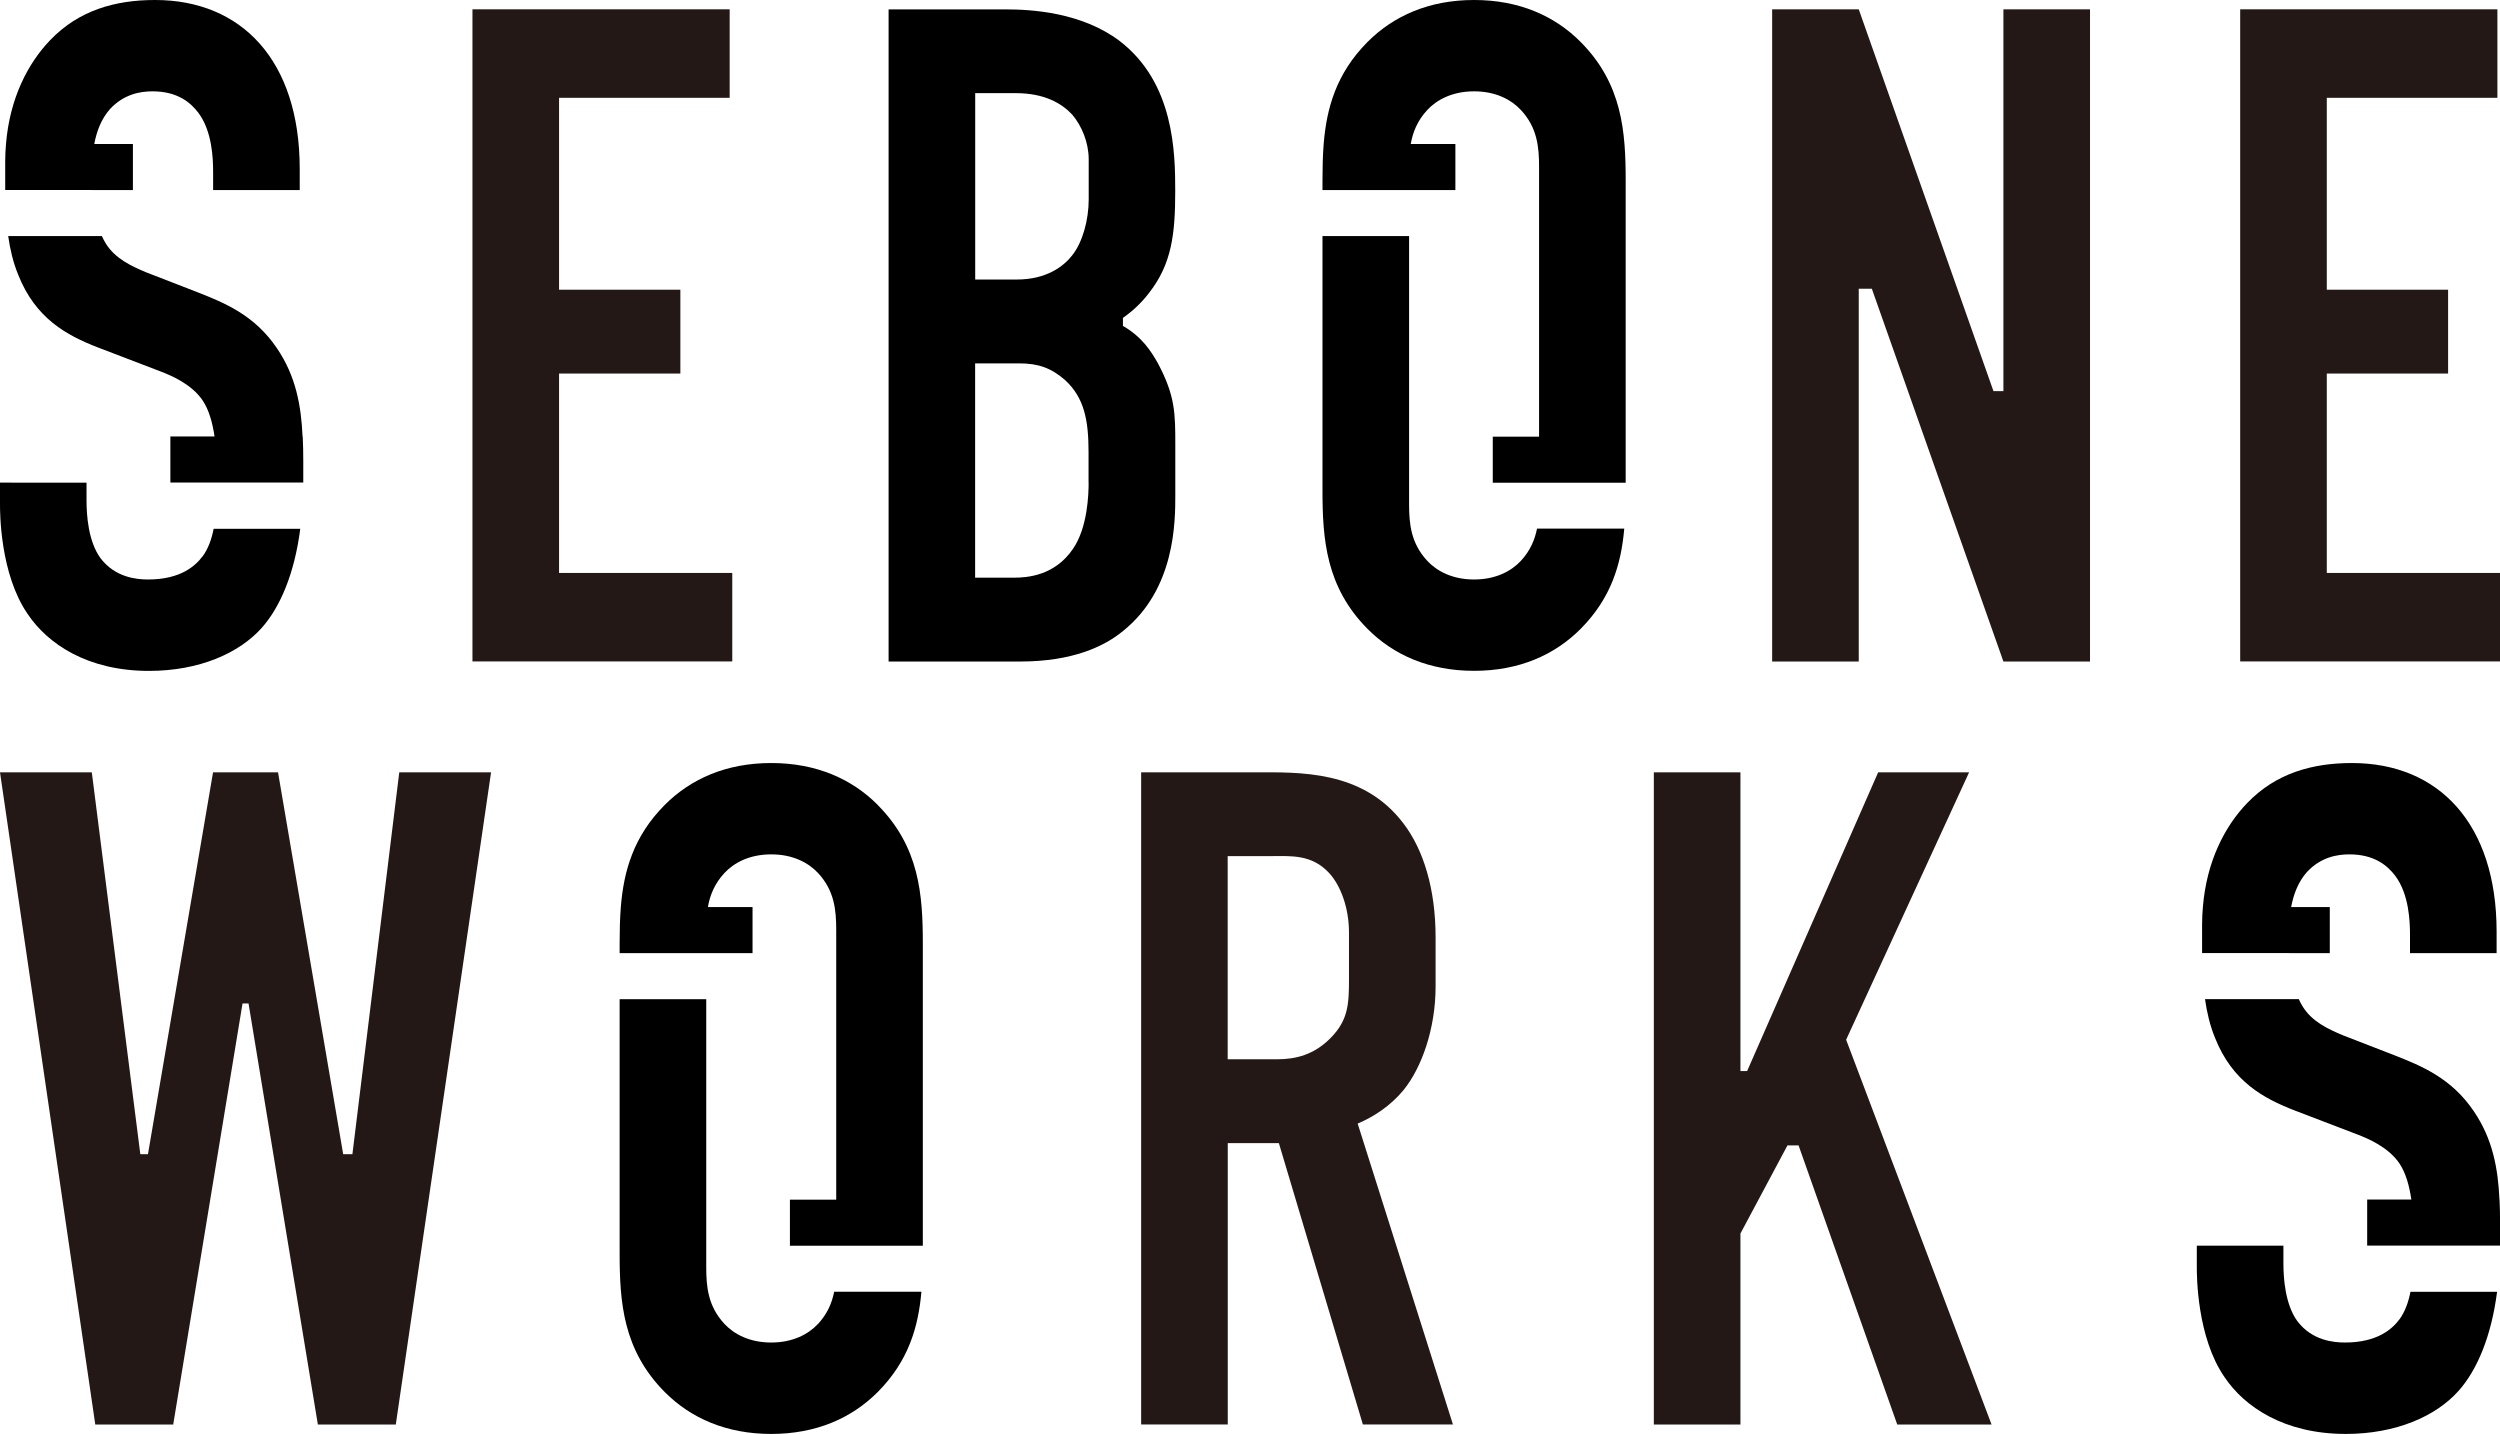
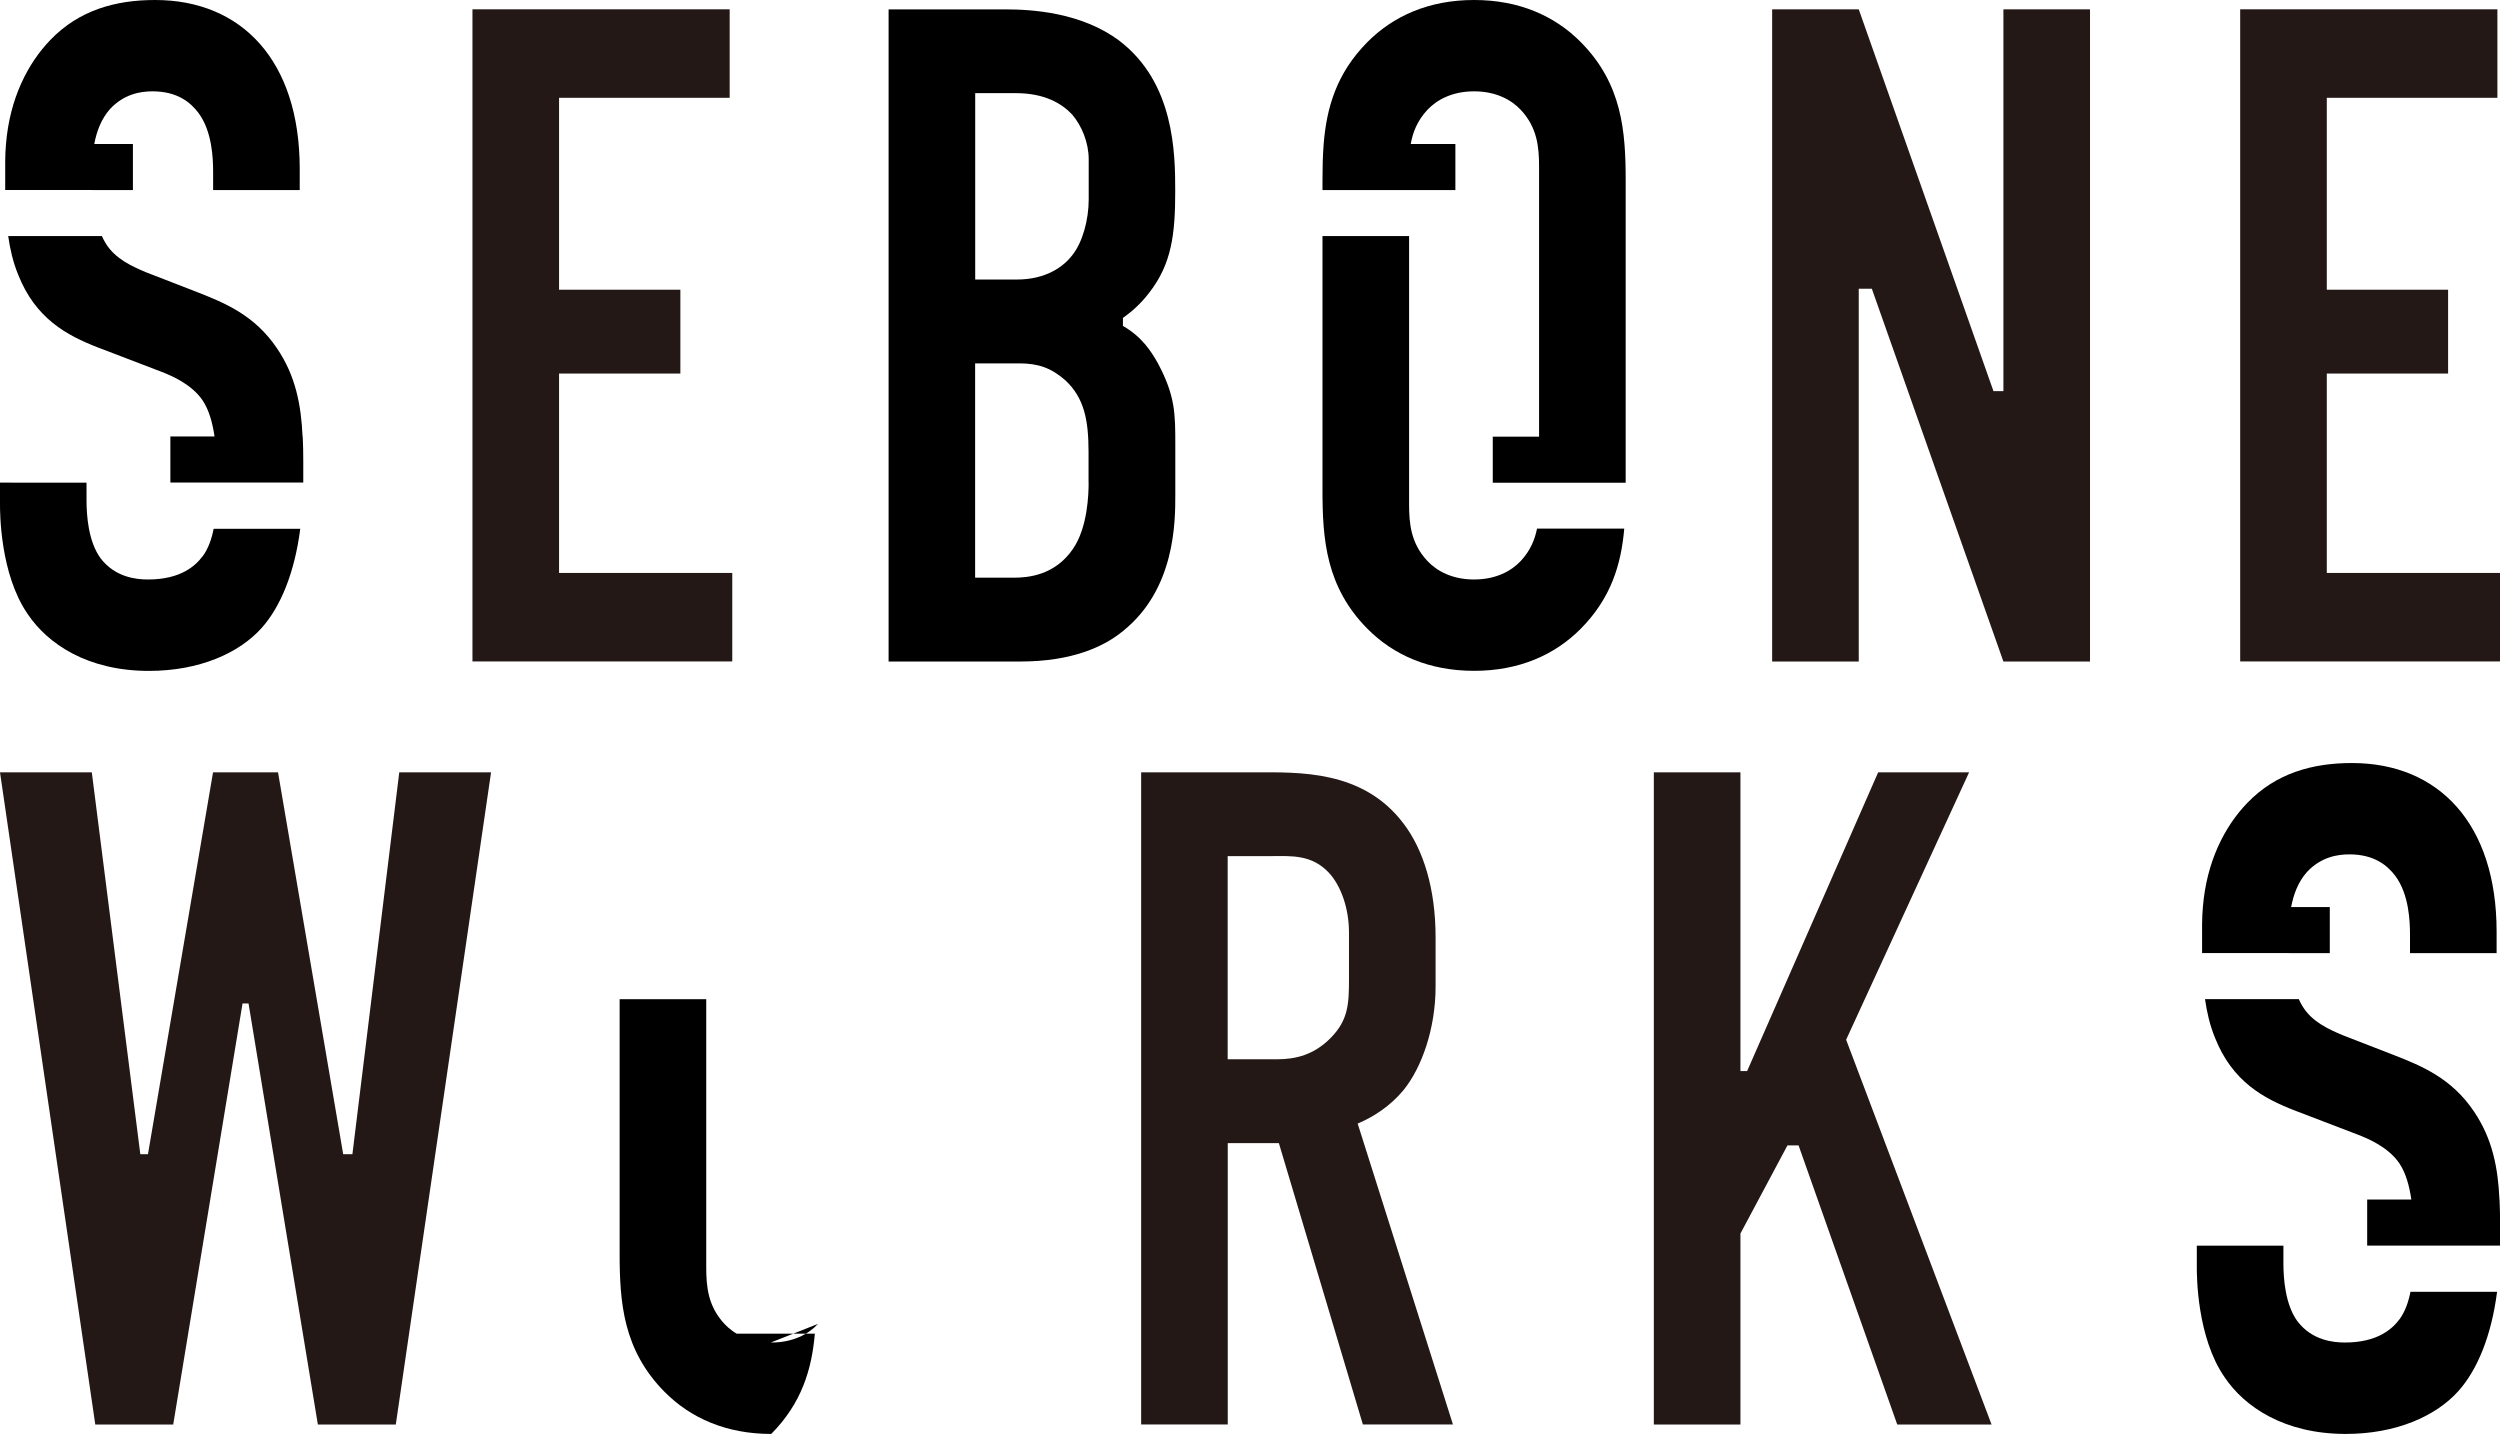
<svg xmlns="http://www.w3.org/2000/svg" id="_レイヤー_2" viewBox="0 0 316.96 181.79">
  <defs>
    <style>.cls-1{fill:#231815;}</style>
  </defs>
  <g id="_レイヤー_1-2">
    <path d="M304.22,167.26c-.88,1.18-2.74,2.95-6.92,2.95-1.43,0-4.17-.24-6.04-2.72-1.54-2.13-1.76-5.43-1.76-7.32v-2.24h-10.98v2.72c0,1.06,0,8.86,3.51,13.94,2.53,3.78,7.58,7.21,15.37,7.21,6.37,0,11.42-2.24,14.28-5.43,2.41-2.69,4.19-7.01,4.91-12.59h-10.98c-.25,1.27-.67,2.5-1.4,3.5Z" />
    <path d="M316.89,152.09c-.18-3.99-.87-7.69-3.23-11.17-2.85-4.25-6.7-5.79-9.99-7.09l-6.7-2.6c-1.65-.71-3.84-1.65-5.05-3.66-.17-.27-.33-.58-.47-.9h-11.89c.24,1.68.62,3.33,1.27,4.91,2.2,5.55,6.15,7.68,10.1,9.21l8.02,3.07c1.21.47,3.84,1.54,5.27,3.66.8,1.2,1.25,2.84,1.5,4.56h-5.6v5.84h16.85v-2.72c0-1.06-.02-2.1-.07-3.12Z" />
    <path d="M290.24,120.84h5.14v-5.84h-4.9c.3-1.59.87-3.16,2-4.44,1.76-1.89,3.84-2.24,5.38-2.24,3.18,0,4.83,1.42,5.82,2.72,1.76,2.36,1.87,5.79,1.87,7.56v2.24h10.98v-2.72c0-13.7-7.36-21.38-18.34-21.38-5.05,0-9.66,1.3-13.29,5.08-2.84,2.95-5.14,7.4-5.61,13.18-.06.71-.1,1.43-.1,2.17v2.36c0,.43,0,.87,0,1.3h11.04Z" />
    <path class="cls-1" d="M159.06,97.92c5.6,0,13.73-.35,18.89,6.5,2.52,3.31,4.06,8.27,4.06,14.41v6.26c0,5.32-1.76,10.28-4.06,13.11-1.65,2.01-3.84,3.43-5.82,4.25l12.08,38.15h-11.42l-10.65-35.67h-6.48v35.67h-10.98v-82.68h14.38ZM155.65,134.3h6.26c2.42,0,4.72-.59,6.81-2.72,2.2-2.24,2.31-4.25,2.31-7.44v-5.91c0-3.19-1.1-6.02-2.53-7.56-2.19-2.36-4.83-2.13-7.14-2.13h-5.71v25.75Z" />
-     <path d="M103.71,167.85c-1.21,1.3-3.18,2.36-5.93,2.36s-4.72-1.06-5.93-2.36c-2.09-2.24-2.31-4.72-2.31-7.2v-33.97h-10.98v32.2c0,6.26.44,12.28,5.71,17.6,3.29,3.31,7.8,5.32,13.51,5.32s10.21-2.01,13.51-5.32c3.88-3.91,5.14-8.21,5.53-12.71h-11.06c-.28,1.41-.85,2.79-2.05,4.09Z" />
-     <path d="M111.29,102.06c-3.29-3.31-7.8-5.32-13.51-5.32s-10.21,2.01-13.51,5.32c-3.95,3.98-5.19,8.36-5.56,12.94-.12,1.53-.15,3.09-.15,4.66v1.18h16.85v-5.84h-5.66c.26-1.49.83-2.95,2.1-4.32,1.21-1.3,3.18-2.36,5.93-2.36s4.72,1.06,5.93,2.36c2.09,2.24,2.31,4.72,2.31,7.21v34.21h-5.87v5.84h16.85v-38.27c0-6.26-.44-12.29-5.71-17.6Z" />
+     <path d="M103.71,167.85c-1.21,1.3-3.18,2.36-5.93,2.36s-4.72-1.06-5.93-2.36c-2.09-2.24-2.31-4.72-2.31-7.2v-33.97h-10.98v32.2c0,6.26.44,12.28,5.71,17.6,3.29,3.31,7.8,5.32,13.51,5.32c3.88-3.91,5.14-8.21,5.53-12.71h-11.06c-.28,1.41-.85,2.79-2.05,4.09Z" />
    <polygon class="cls-1" points="240.54 180.61 252.5 180.61 234.06 131.82 249.65 97.92 238.12 97.92 221.51 135.79 220.66 135.79 220.66 97.92 209.68 97.92 209.68 180.61 220.66 180.61 220.66 156.39 226.62 145.22 228.03 145.22 240.54 180.61" />
    <polygon class="cls-1" points="50.62 97.92 44.68 146.33 43.51 146.33 35.25 97.92 27.01 97.92 18.76 146.33 17.79 146.33 11.64 97.92 0 97.92 12.08 180.61 21.96 180.61 30.75 127.22 31.51 127.22 40.3 180.61 50.18 180.61 62.26 97.92 50.62 97.92" />
    <path d="M25.69,70.52c-.88,1.18-2.74,2.95-6.92,2.95-1.43,0-4.17-.24-6.04-2.72-1.54-2.13-1.76-5.43-1.76-7.32v-2.24H0v2.72c0,1.06,0,8.86,3.51,13.94,2.53,3.78,7.58,7.21,15.37,7.21,6.37,0,11.42-2.24,14.28-5.43,2.41-2.69,4.19-7.01,4.91-12.59h-10.98c-.25,1.27-.67,2.5-1.4,3.5Z" />
    <path d="M38.36,55.35c-.18-3.99-.87-7.69-3.23-11.17-2.85-4.25-6.7-5.79-9.99-7.09l-6.7-2.6c-1.65-.71-3.84-1.65-5.05-3.66-.17-.27-.33-.58-.47-.9H1.04c.24,1.68.62,3.33,1.27,4.91,2.2,5.55,6.15,7.68,10.1,9.21l8.02,3.07c1.21.47,3.84,1.54,5.27,3.66.8,1.2,1.25,2.84,1.5,4.56h-5.6v5.84h16.85v-2.72c0-1.06-.02-2.1-.07-3.12Z" />
    <path d="M11.71,24.1h5.14v-5.84h-4.9c.3-1.59.87-3.16,2-4.44,1.76-1.89,3.84-2.24,5.38-2.24,3.18,0,4.83,1.42,5.82,2.72,1.76,2.36,1.87,5.79,1.87,7.56v2.24h10.98v-2.72C37.99,7.68,30.64,0,19.66,0c-5.05,0-9.66,1.3-13.29,5.08C3.53,8.03,1.23,12.48.76,18.26c-.06.71-.1,1.43-.1,2.17v2.36c0,.43,0,.87,0,1.3h11.04Z" />
    <path class="cls-1" d="M59.9,1.18h32.61v11.22h-21.63v24.33h15.38v10.63h-15.38v25.28h21.96v11.22h-32.94V1.18Z" />
    <path class="cls-1" d="M284.02,1.18h32.61v11.22h-21.63v24.33h15.38v10.63h-15.38v25.28h21.96v11.22h-32.94V1.18Z" />
    <path d="M192.82,71.11c-1.21,1.3-3.18,2.36-5.93,2.36s-4.72-1.06-5.93-2.36c-2.09-2.24-2.31-4.72-2.31-7.2V29.93h-10.98v32.2c0,6.26.44,12.28,5.71,17.6,3.29,3.31,7.8,5.32,13.51,5.32s10.21-2.01,13.51-5.32c3.88-3.91,5.14-8.21,5.53-12.71h-11.06c-.28,1.41-.85,2.79-2.05,4.09Z" />
    <path d="M200.4,5.32c-3.29-3.31-7.8-5.32-13.51-5.32s-10.21,2.01-13.51,5.32c-3.95,3.98-5.19,8.36-5.56,12.94-.12,1.53-.15,3.09-.15,4.66v1.18h16.85v-5.84h-5.66c.26-1.49.83-2.95,2.1-4.32,1.21-1.3,3.18-2.36,5.93-2.36s4.72,1.06,5.93,2.36c2.09,2.24,2.31,4.72,2.31,7.21v34.21h-5.87v5.84h16.85V22.92c0-6.26-.44-12.29-5.71-17.6Z" />
    <polygon class="cls-1" points="254 1.18 254 49.59 252.74 49.59 235.66 1.18 224.68 1.18 224.68 83.87 235.66 83.87 235.66 36.61 237.32 36.61 254 83.87 264.98 83.87 264.98 1.18 254 1.18" />
    <path d="M142.37,41.32v-1.01c1.01-.72,2.24-1.75,3.34-3.21,2.85-3.66,3.29-7.44,3.29-12.87,0-4.84-.11-13.7-7.03-19.02-4.83-3.66-11.2-4.02-14.49-4.02h-14.82v82.68h16.69c6.59,0,10.65-1.89,13.07-3.9,6.59-5.32,6.59-13.82,6.59-17.25v-6.26c0-4.02,0-6.26-2.2-10.39-.89-1.59-2.06-3.38-4.44-4.75ZM123.64,11.81h5.16c3.62,0,5.82,1.3,7.14,2.72,1.21,1.42,2.09,3.54,2.09,5.67v5.08c0,2.6-.77,5.43-2.09,7.09-1.1,1.42-3.29,3.07-7.03,3.07h-5.27V11.81ZM138.02,61.19c0,1.42-.11,5.67-1.98,8.39-2.31,3.42-5.82,3.66-7.47,3.66h-4.94v-27.17h5.6c2.42,0,4.06.59,5.82,2.13,2.42,2.24,2.96,5.08,2.96,9.1v3.9Z" />
  </g>
</svg>